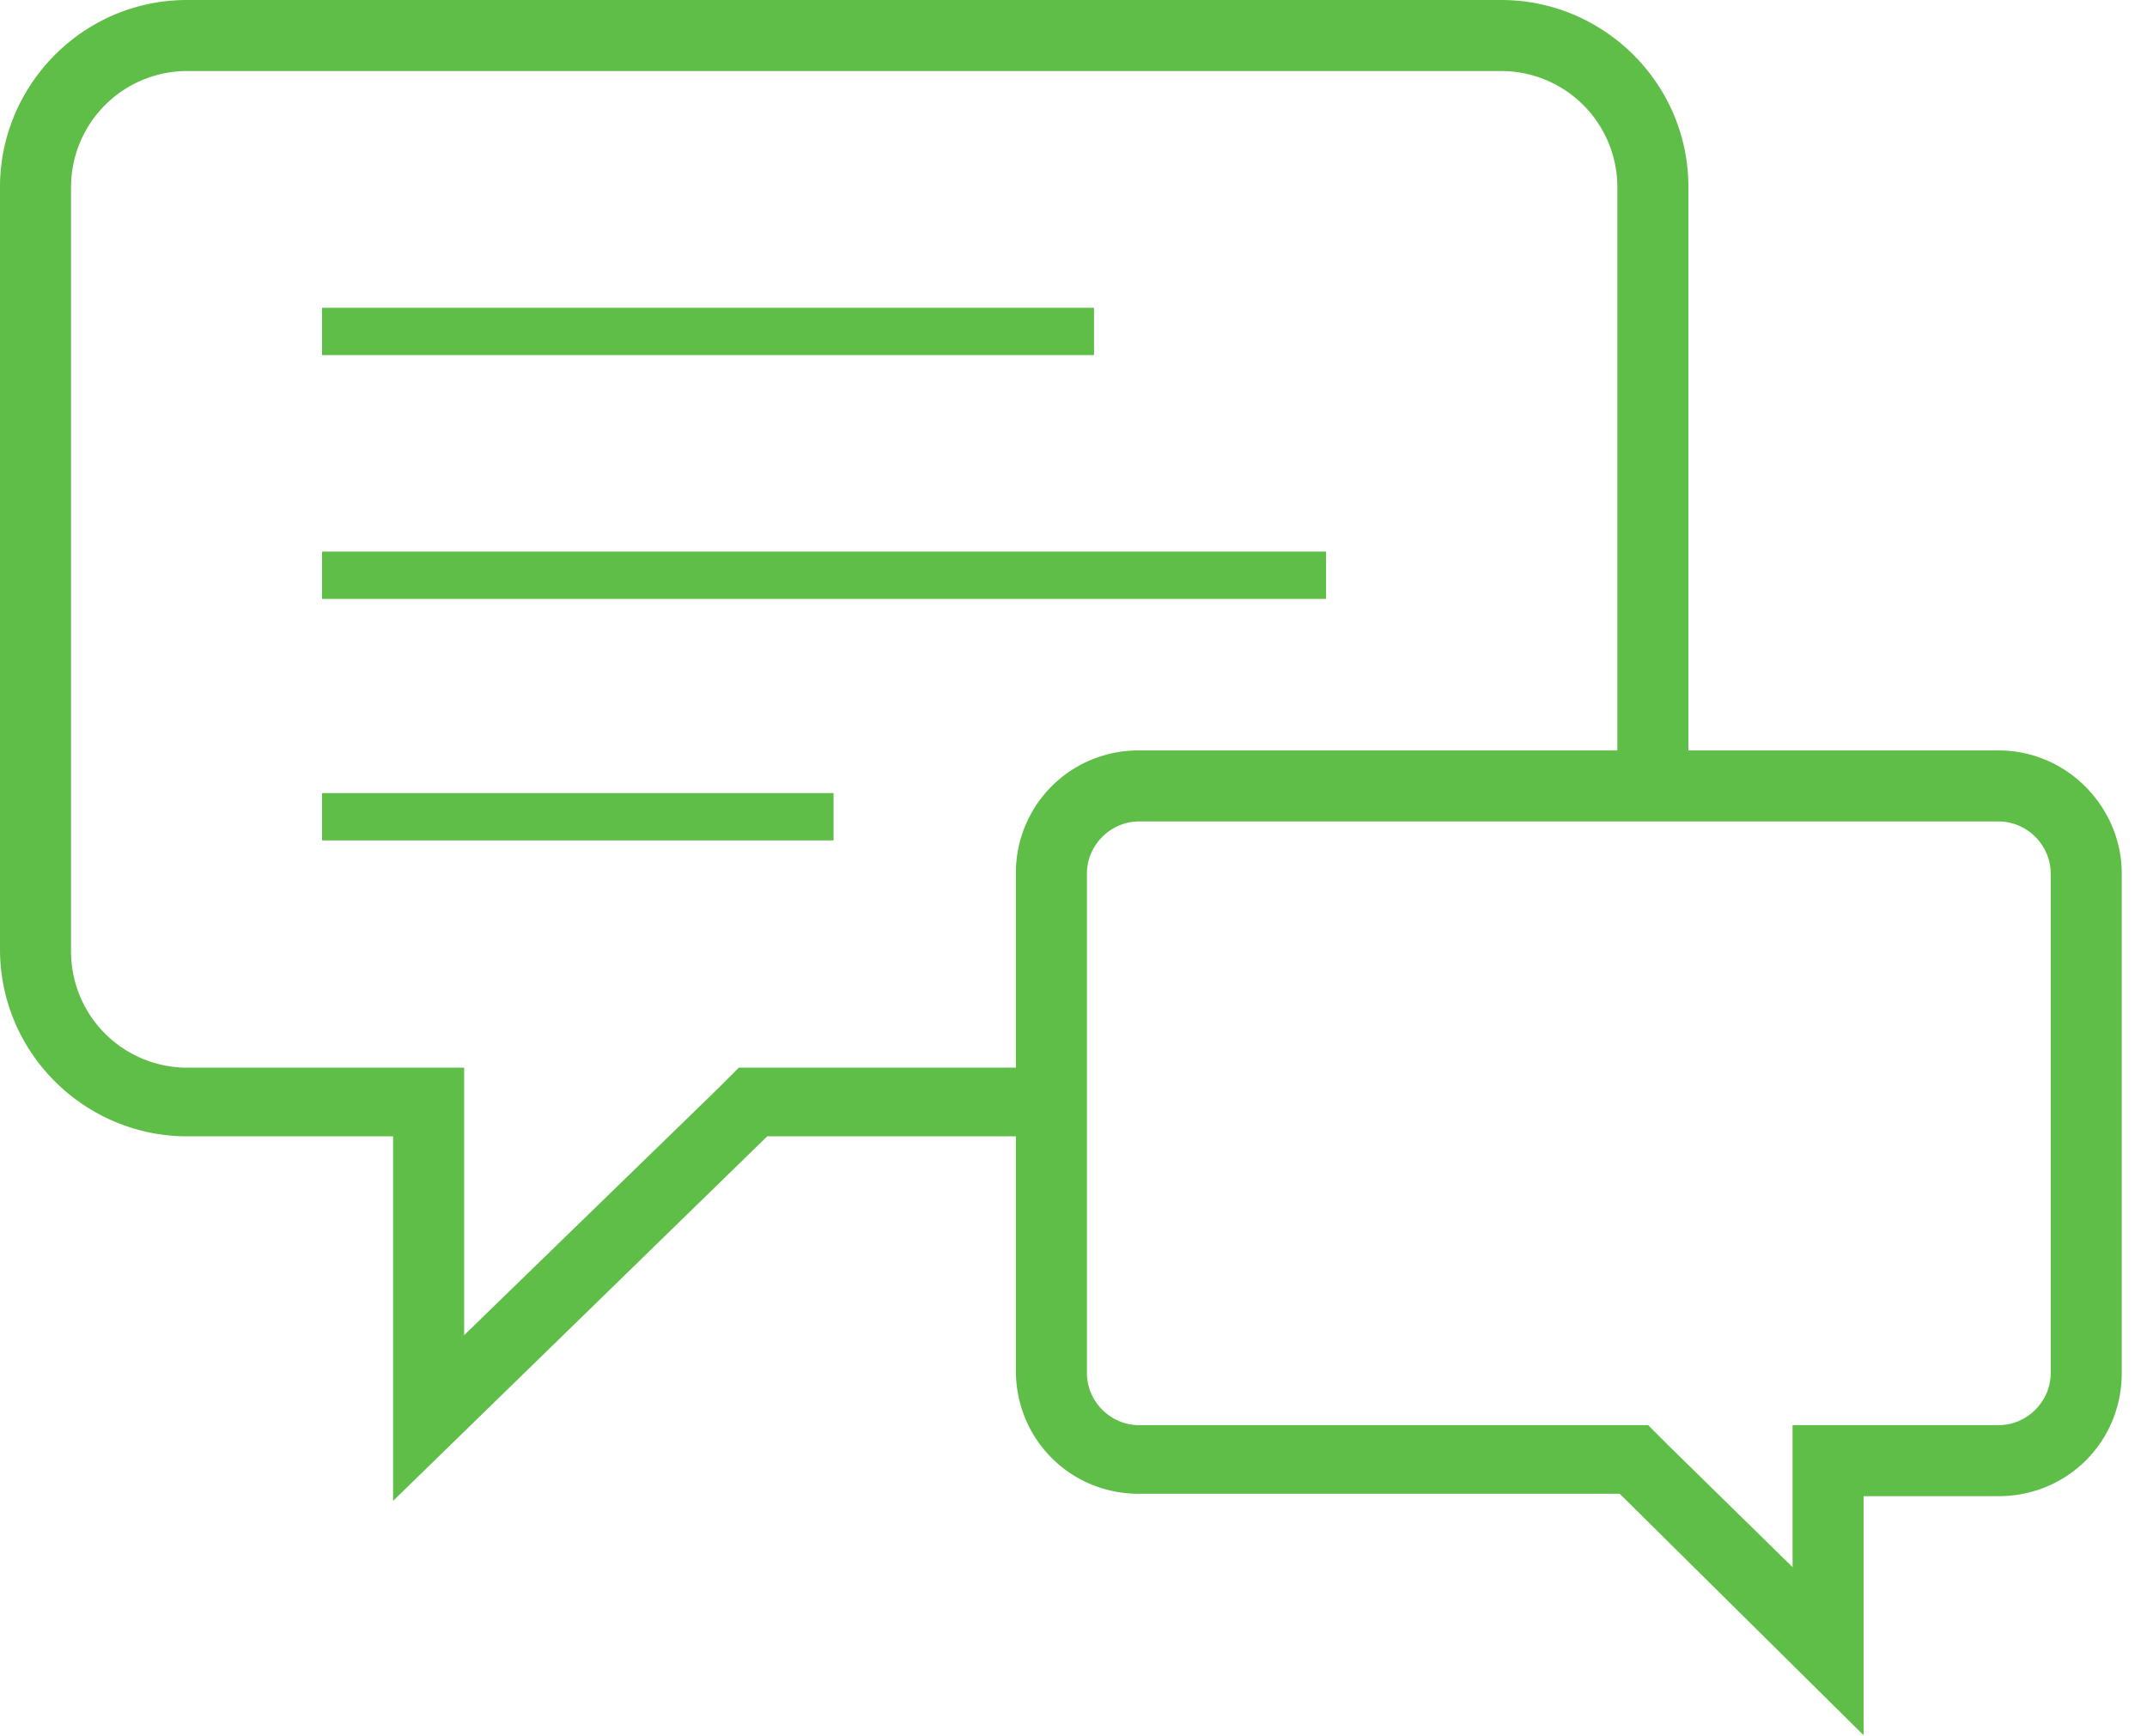
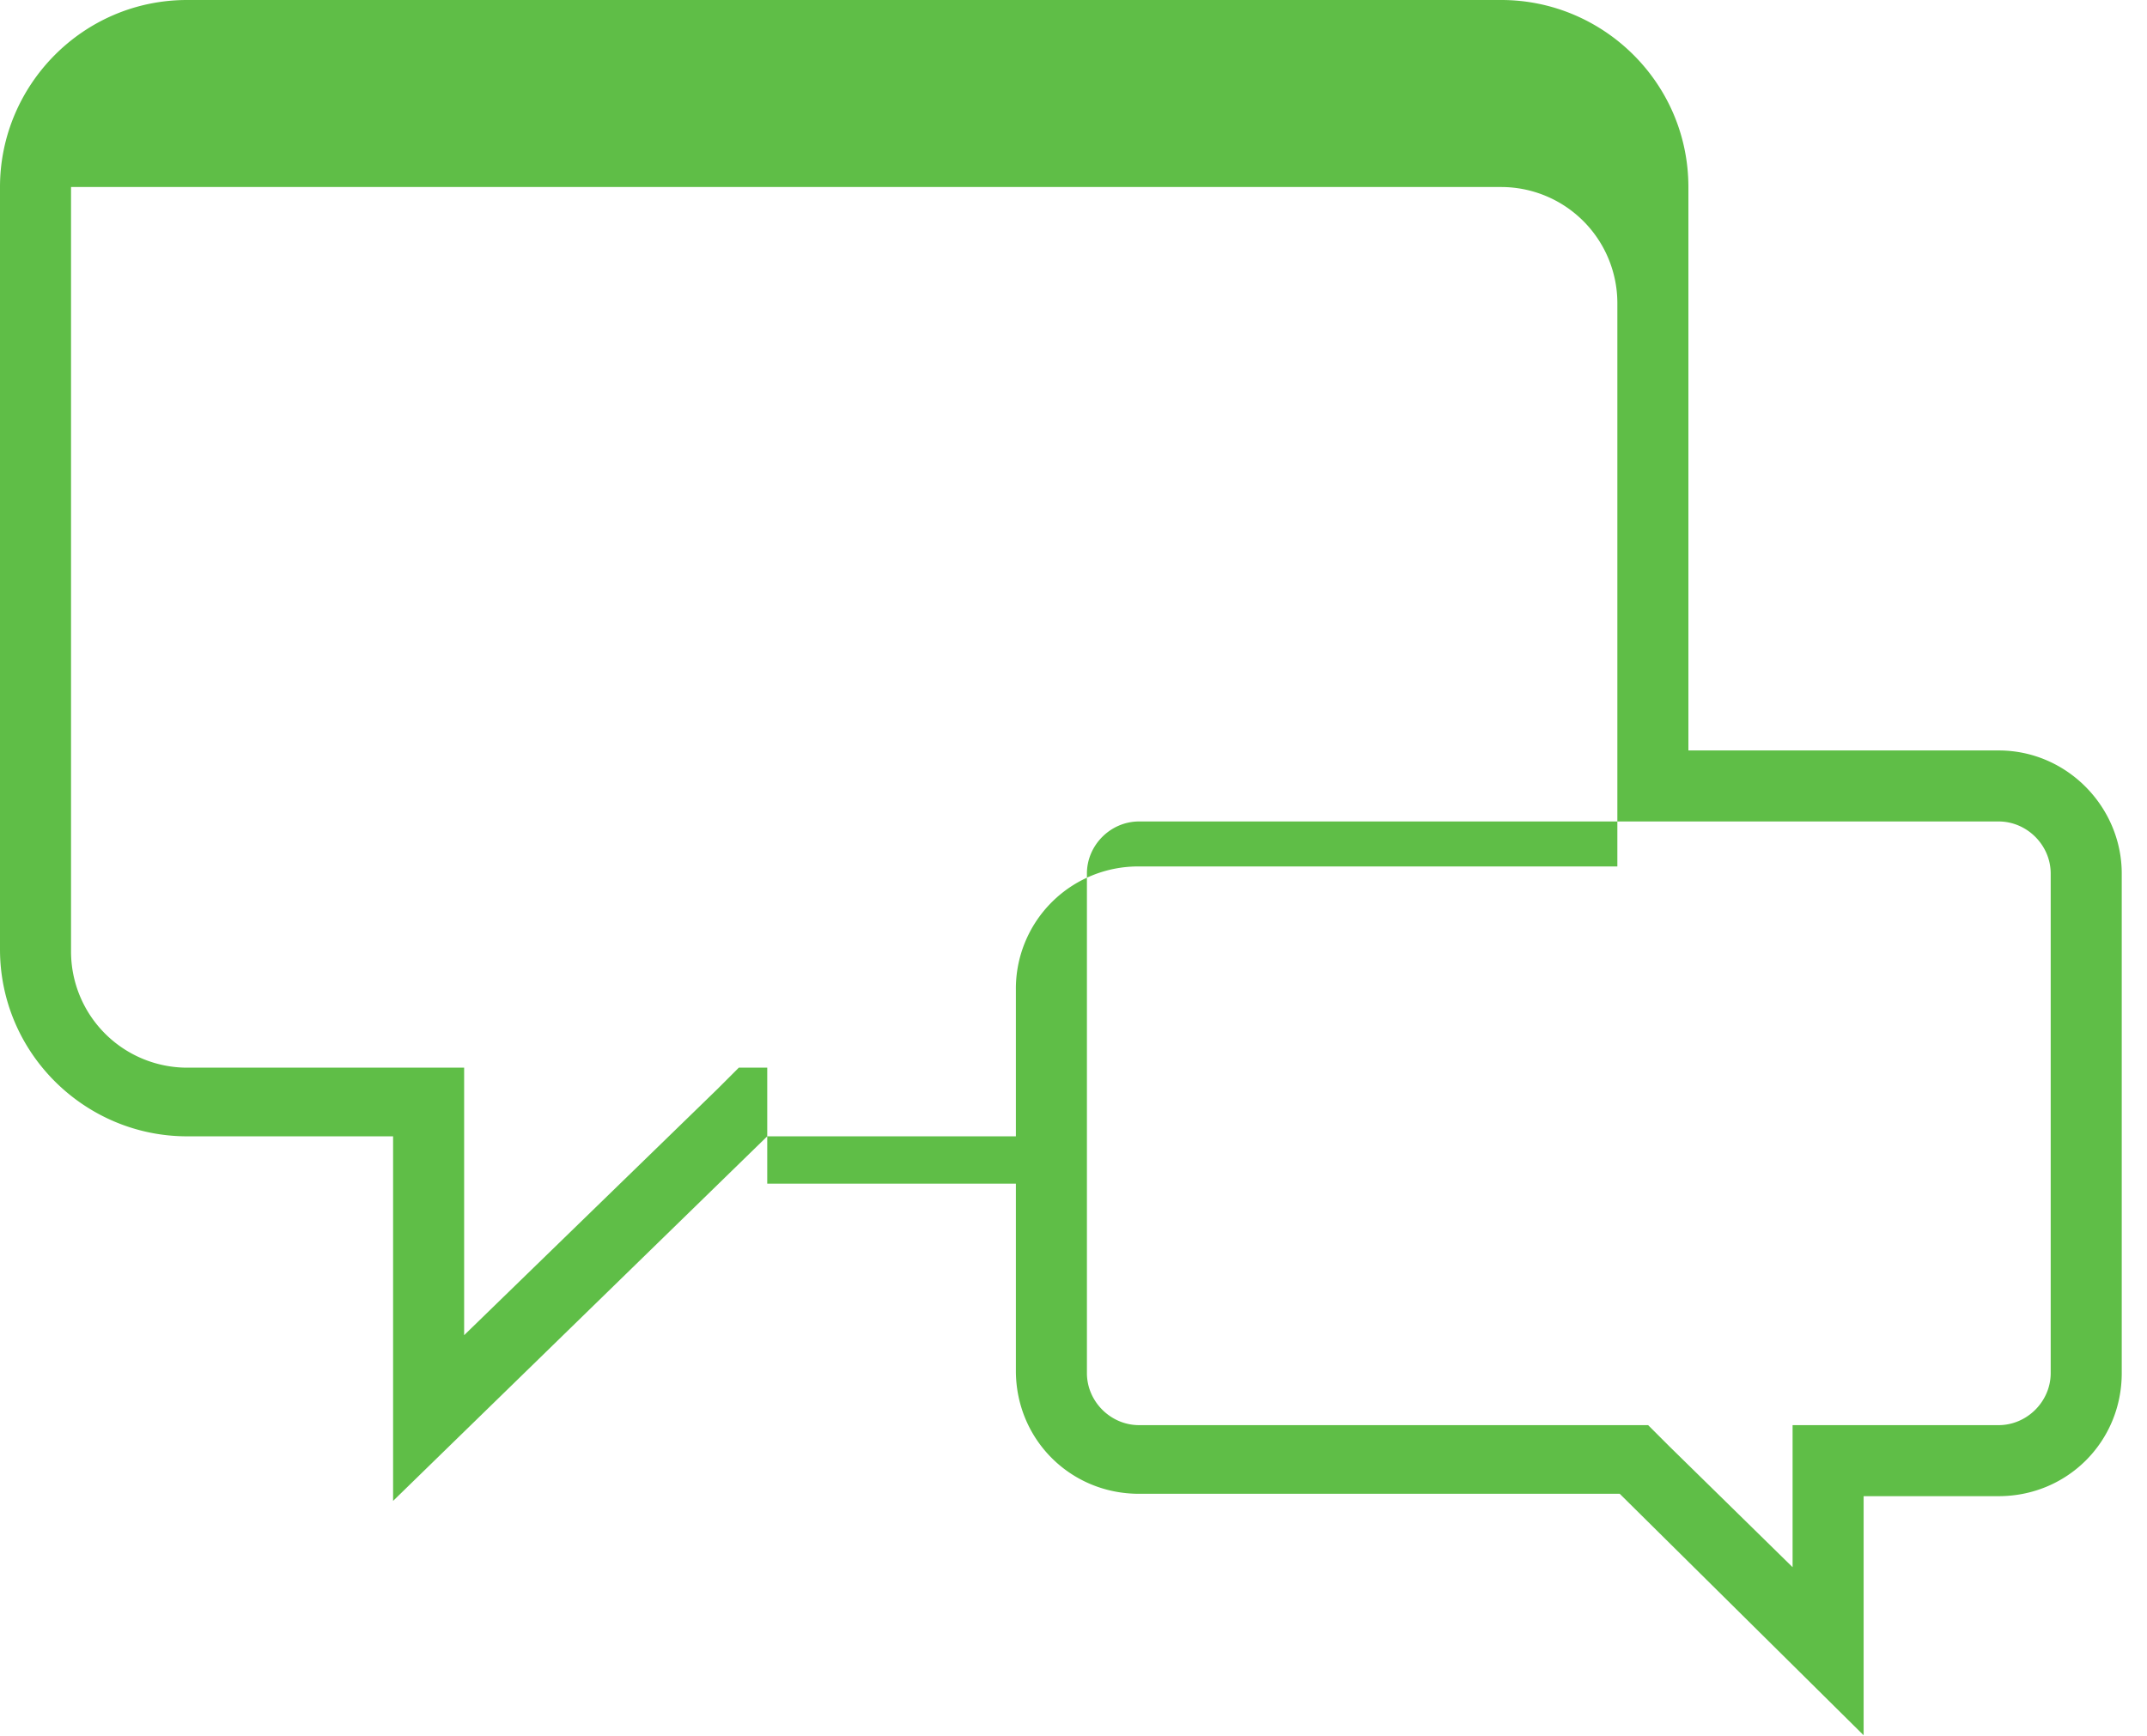
<svg xmlns="http://www.w3.org/2000/svg" viewBox="0 0 68 55" fill-rule="evenodd" clip-rule="evenodd" stroke-linejoin="round" stroke-miterlimit="1.414">
  <g fill="#5fbe47">
-     <path d="M63.3 23.775h-9.825V5.925c0-3.3-2.7-5.925-5.925-5.925H5.925C2.625 0 0 2.7 0 5.925v24.15C0 33.375 2.7 36 5.925 36h6.525v11.55L24.3 36h7.875v7.425c0 2.175 1.725 3.9 3.9 3.9H51.3l7.725 7.65V47.4H63.3c2.175 0 3.9-1.725 3.9-3.9V27.675c0-2.1-1.725-3.9-3.9-3.9zm-39 10.05h-.9l-.675.675-8.025 7.8v-8.475H5.925A3.681 3.681 0 0 1 2.25 30.15V5.925A3.681 3.681 0 0 1 5.925 2.25H47.55a3.681 3.681 0 0 1 3.675 3.675v17.85h-15.15a3.873 3.873 0 0 0-3.9 3.9v6.15H24.3zM64.95 43.5c0 .9-.75 1.65-1.65 1.65h-6.525v4.5l-3.9-3.825-.675-.675H36.075c-.9 0-1.65-.75-1.65-1.65V27.675c0-.9.75-1.65 1.65-1.65H63.3c.9 0 1.65.75 1.65 1.65V43.5z" fill-rule="nonzero" />
-     <path d="M10.2 9.75h24.45v1.5H10.2zM10.2 17.475H42v1.5H10.2zM10.2 25.125h16.2v1.5H10.2z" />
+     <path d="M63.3 23.775h-9.825V5.925c0-3.3-2.7-5.925-5.925-5.925H5.925C2.625 0 0 2.7 0 5.925v24.15C0 33.375 2.7 36 5.925 36h6.525v11.55L24.3 36h7.875v7.425c0 2.175 1.725 3.9 3.9 3.9H51.3l7.725 7.65V47.4H63.3c2.175 0 3.9-1.725 3.9-3.9V27.675c0-2.1-1.725-3.9-3.9-3.9zm-39 10.05h-.9l-.675.675-8.025 7.8v-8.475H5.925A3.681 3.681 0 0 1 2.25 30.15V5.925H47.55a3.681 3.681 0 0 1 3.675 3.675v17.85h-15.15a3.873 3.873 0 0 0-3.9 3.9v6.15H24.3zM64.95 43.5c0 .9-.75 1.65-1.65 1.65h-6.525v4.5l-3.9-3.825-.675-.675H36.075c-.9 0-1.65-.75-1.65-1.65V27.675c0-.9.75-1.65 1.65-1.65H63.3c.9 0 1.65.75 1.65 1.65V43.5z" fill-rule="nonzero" />
  </g>
</svg>